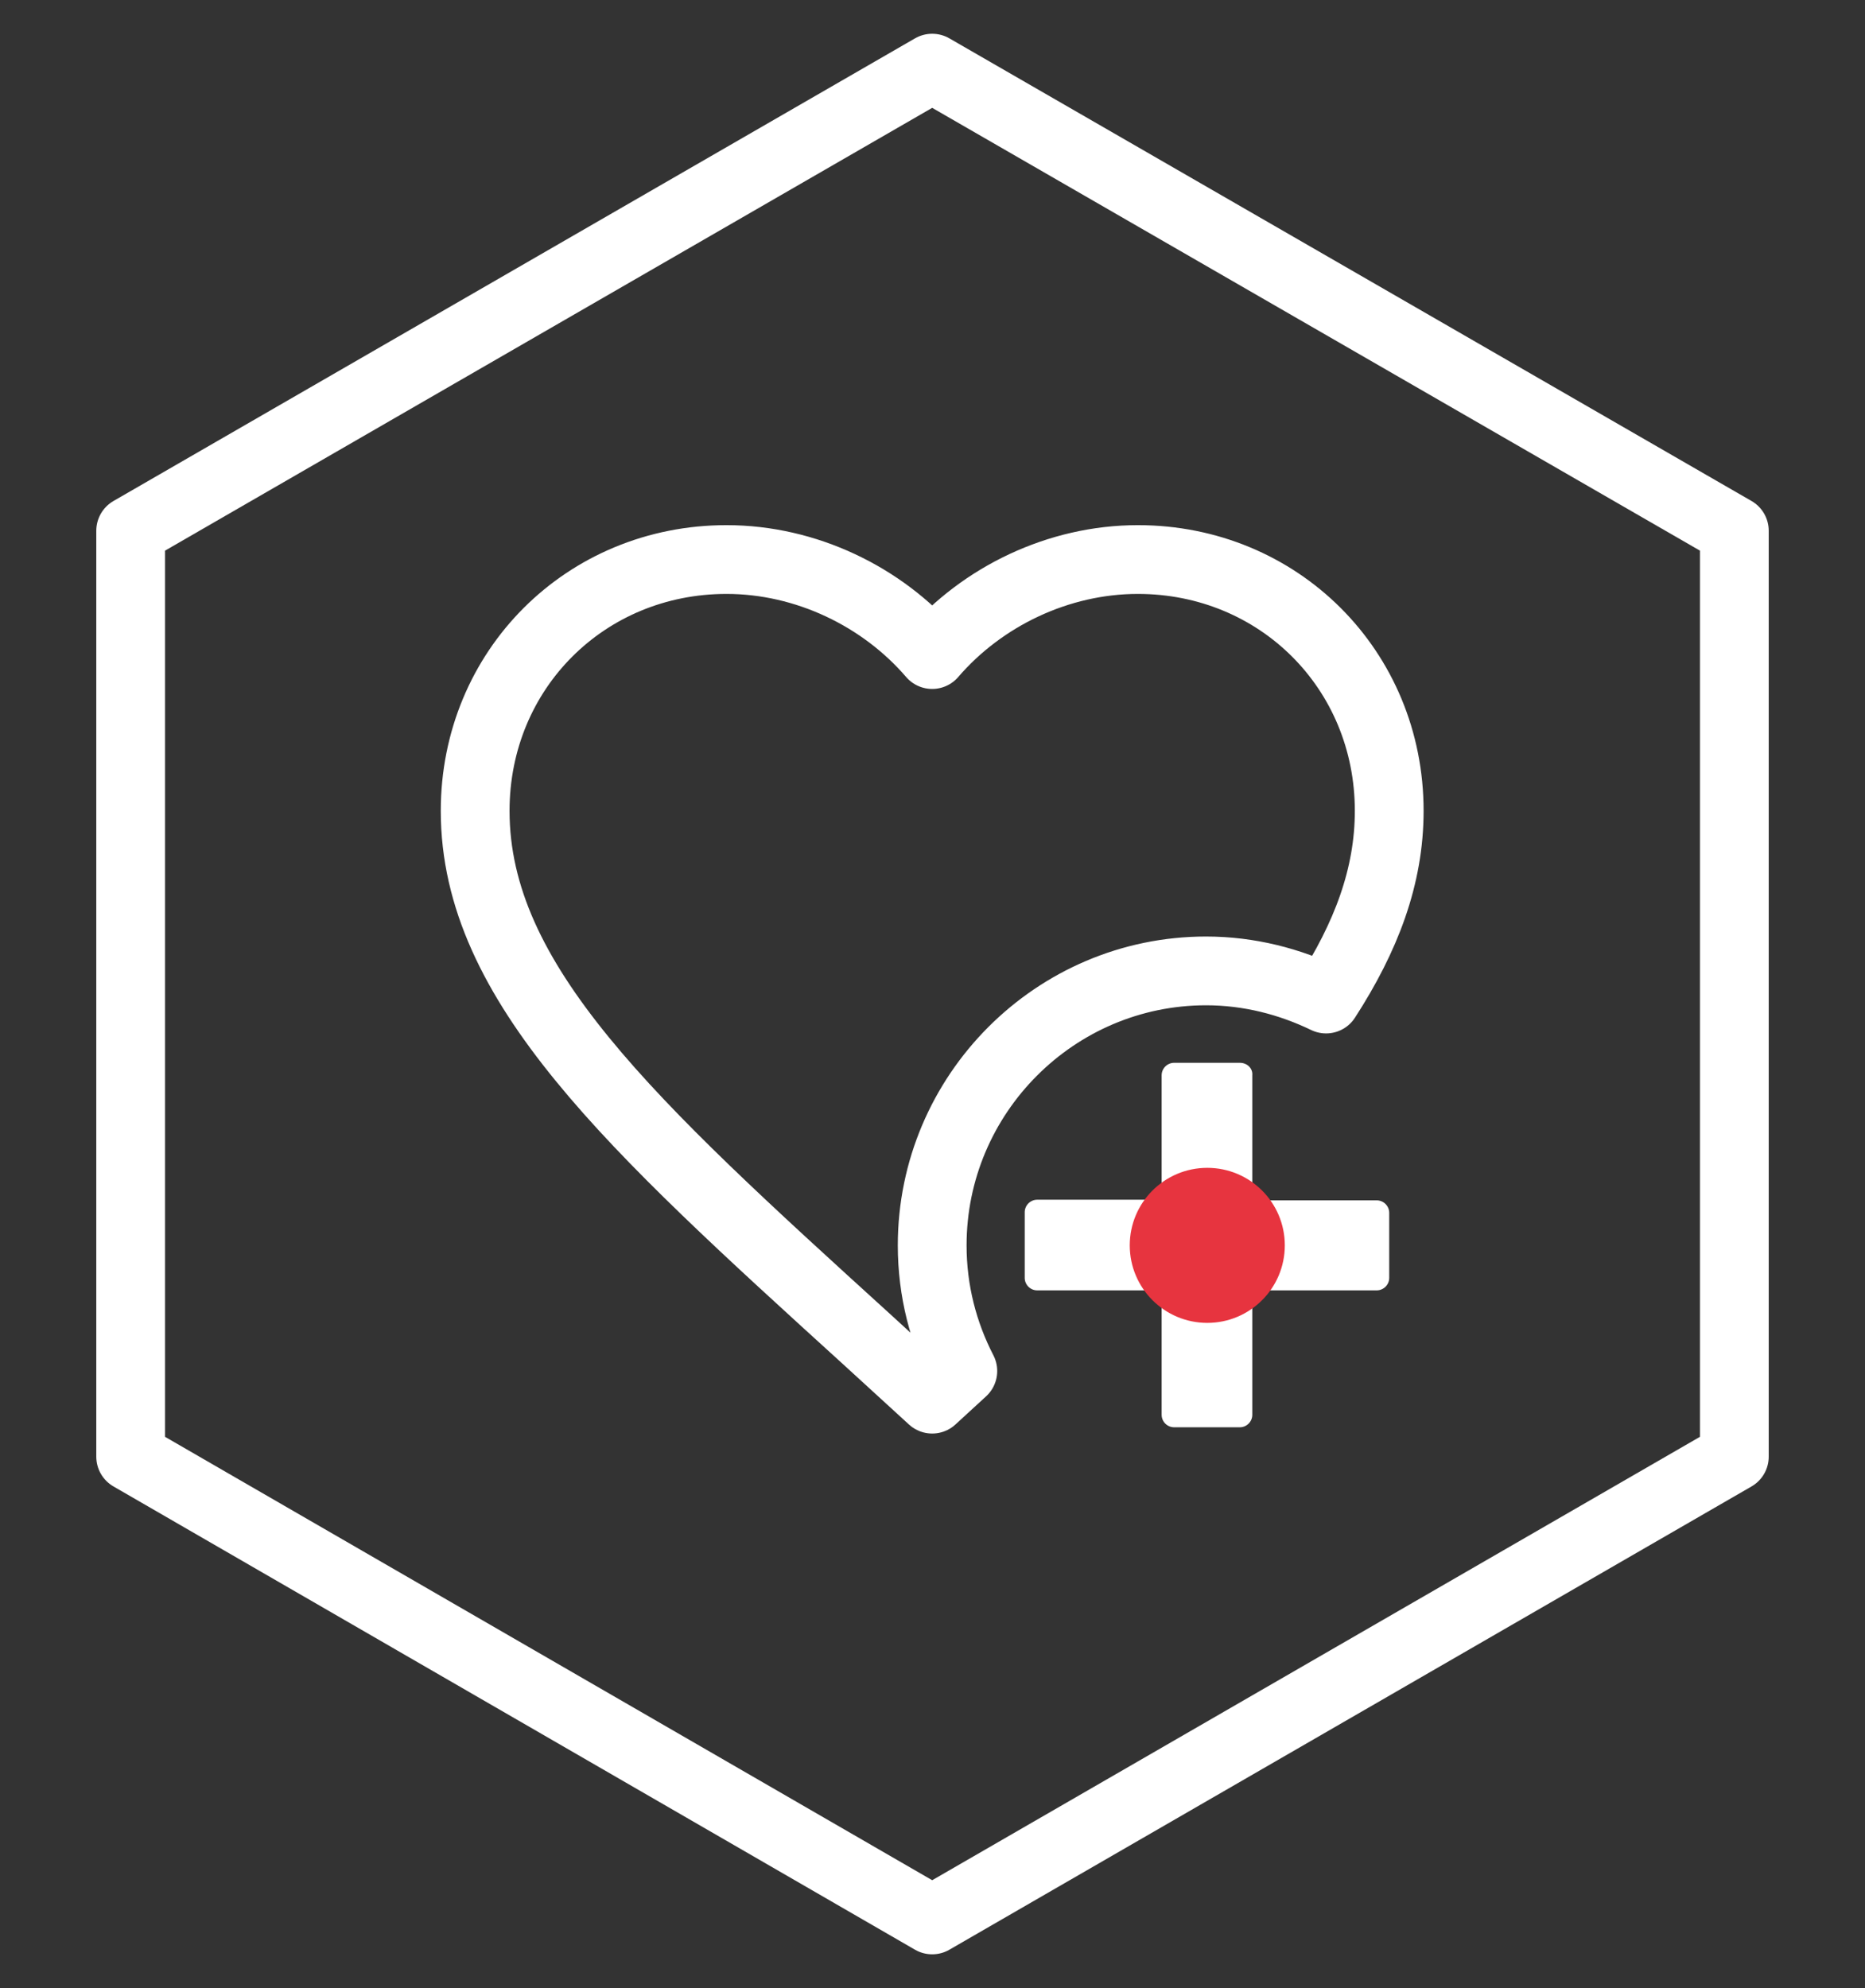
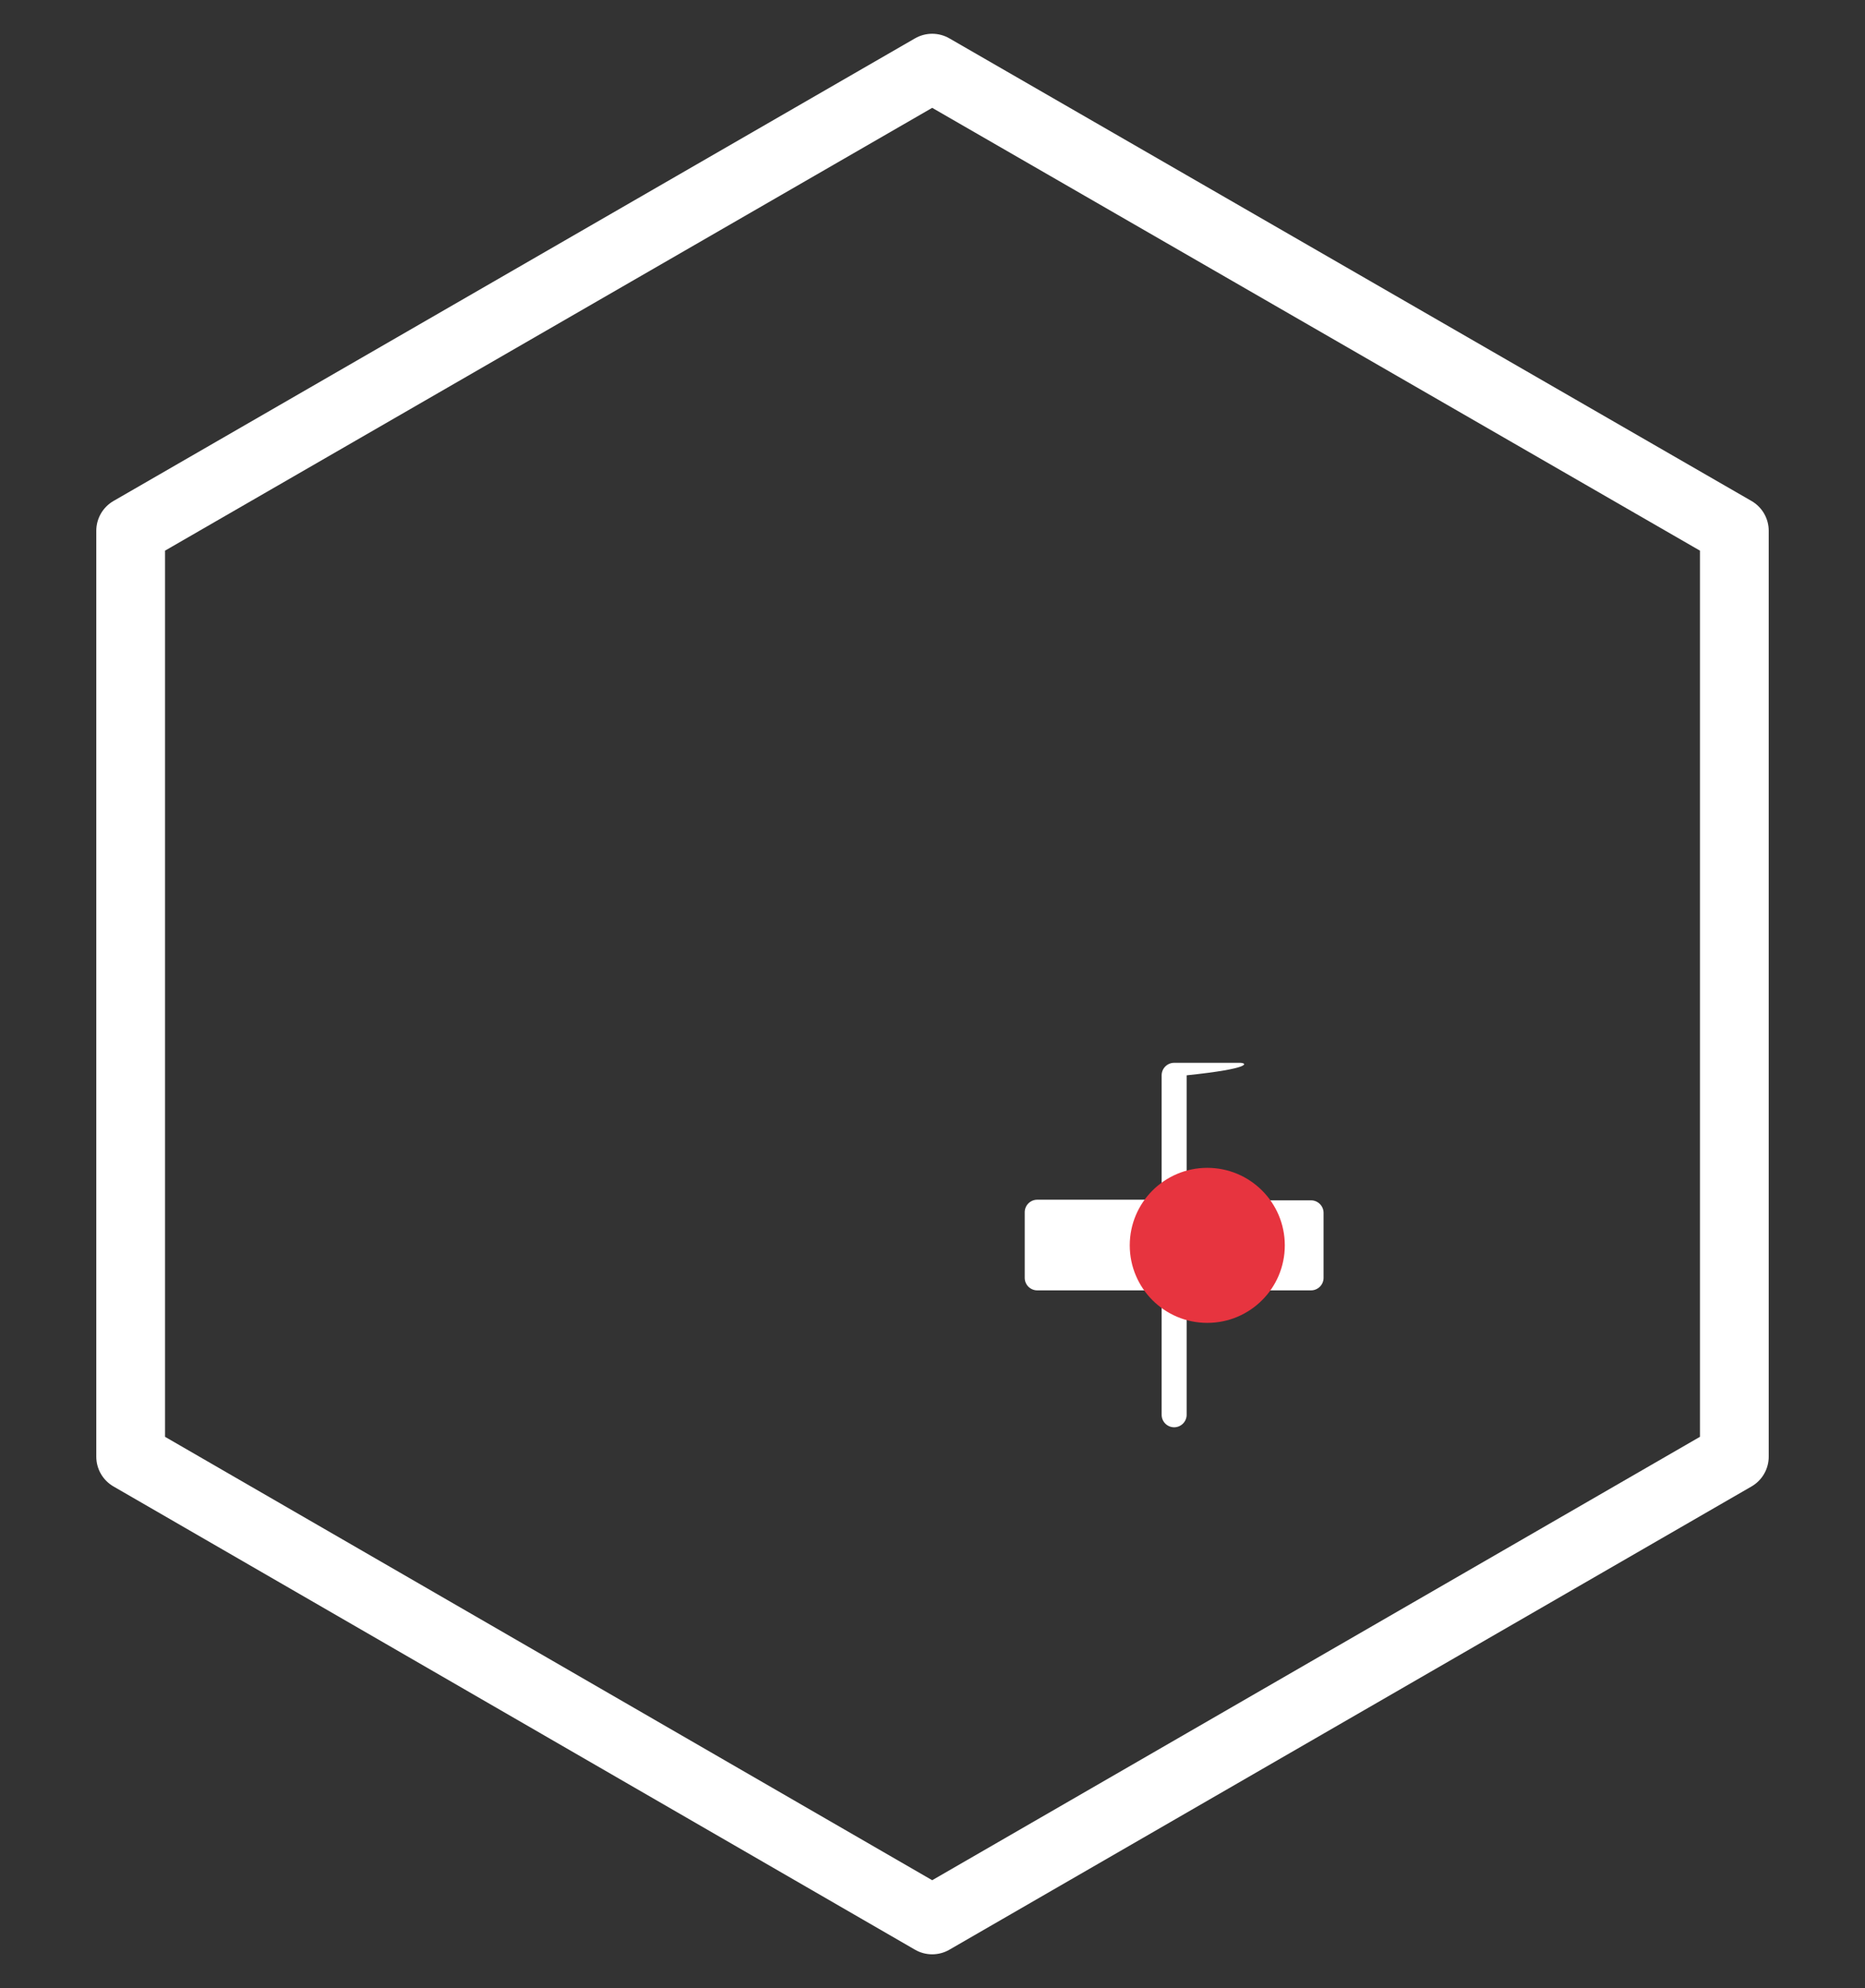
<svg xmlns="http://www.w3.org/2000/svg" version="1.1" id="Ebene_1" x="0px" y="0px" viewBox="0 0 298.3 318" style="enable-background:new 0 0 298.3 318;" xml:space="preserve">
  <rect x="0" y="0" width="298.3" height="318" fill="#333333" stroke="none" />
  <style type="text/css">
	.st0{fill:none;stroke:#FFFFFF;stroke-width:11;stroke-linecap:round;stroke-linejoin:round;stroke-miterlimit:10;}
	.st1{fill:#FFFFFF;}
	.st2{fill:#E7343F;}
</style>
  <polygon class="st0" points="20.9,84.9 20.9,233 149.1,307.1 277.4,233 277.4,84.9 149.1,10.9 " />
-   <path class="st1" d="M198.3,170h-10.5c-1.1,0-2,0.9-2,2v17.9c0,1.1-0.9,2-2,2h-17.9c-1.1,0-2,0.9-2,2v10.5c0,1.1,0.9,2,2,2h17.9  c1.1,0,2,0.9,2,2v17.9c0,1.1,0.9,2,2,2h10.5c1.1,0,2-0.9,2-2v-17.9c0-1.1,0.9-2,2-2h17.9c1.1,0,2-0.9,2-2V194c0-1.1-0.9-2-2-2h-17.9  c-1.1,0-2-0.9-2-2v-18C200.4,170.9,199.5,170,198.3,170z" />
-   <path class="st0" d="M149.1,199.2c0,7.3,1.8,14.1,4.9,20.1l-4.9,4.5l-10.6-9.7C100.9,179.9,76,157.3,76,129.7  c0-22.6,17.7-40.2,40.2-40.2c12.7,0,24.9,5.9,32.9,15.2c8-9.3,20.2-15.2,32.9-15.2c22.5,0,40.2,17.6,40.2,40.2  c0,10.5-3.7,20.2-10.1,30.1c-5.8-2.8-12.3-4.5-19.2-4.5C168.8,155.3,149.1,175,149.1,199.2" />
+   <path class="st1" d="M198.3,170h-10.5c-1.1,0-2,0.9-2,2v17.9c0,1.1-0.9,2-2,2h-17.9c-1.1,0-2,0.9-2,2v10.5c0,1.1,0.9,2,2,2h17.9  c1.1,0,2,0.9,2,2v17.9c0,1.1,0.9,2,2,2c1.1,0,2-0.9,2-2v-17.9c0-1.1,0.9-2,2-2h17.9c1.1,0,2-0.9,2-2V194c0-1.1-0.9-2-2-2h-17.9  c-1.1,0-2-0.9-2-2v-18C200.4,170.9,199.5,170,198.3,170z" />
  <circle class="st2" cx="193.1" cy="199.2" r="12.4" />
</svg>